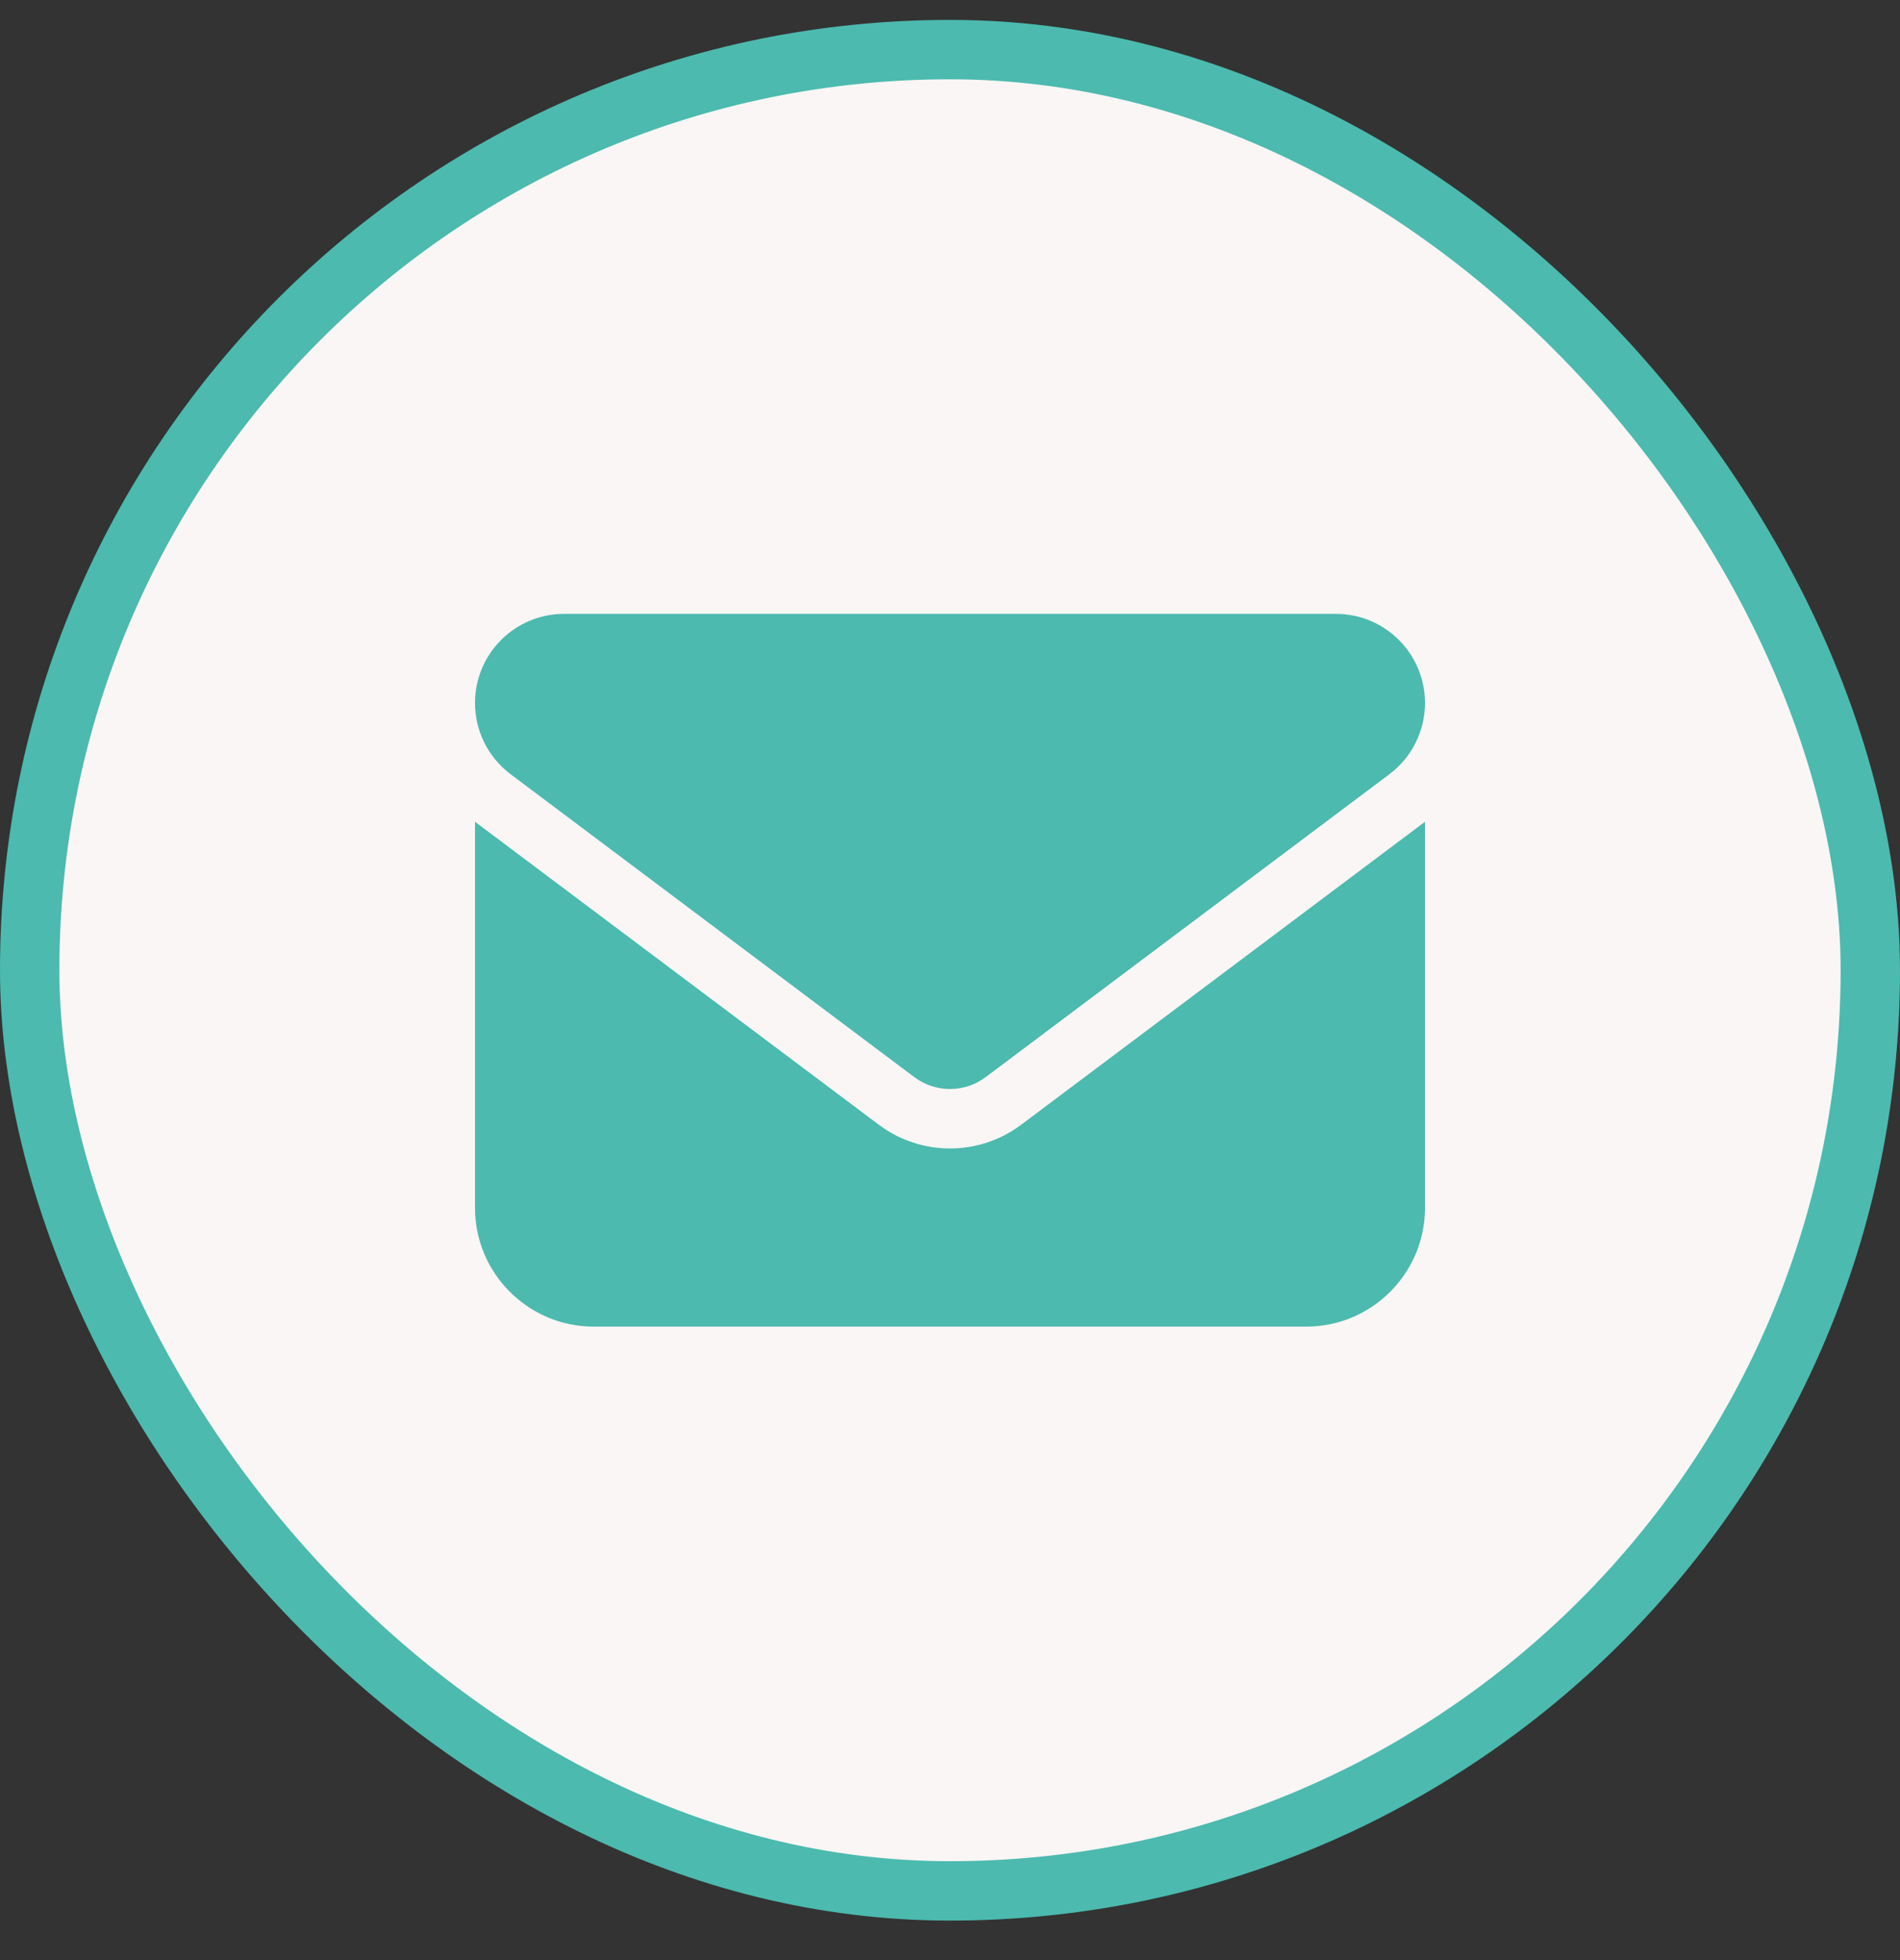
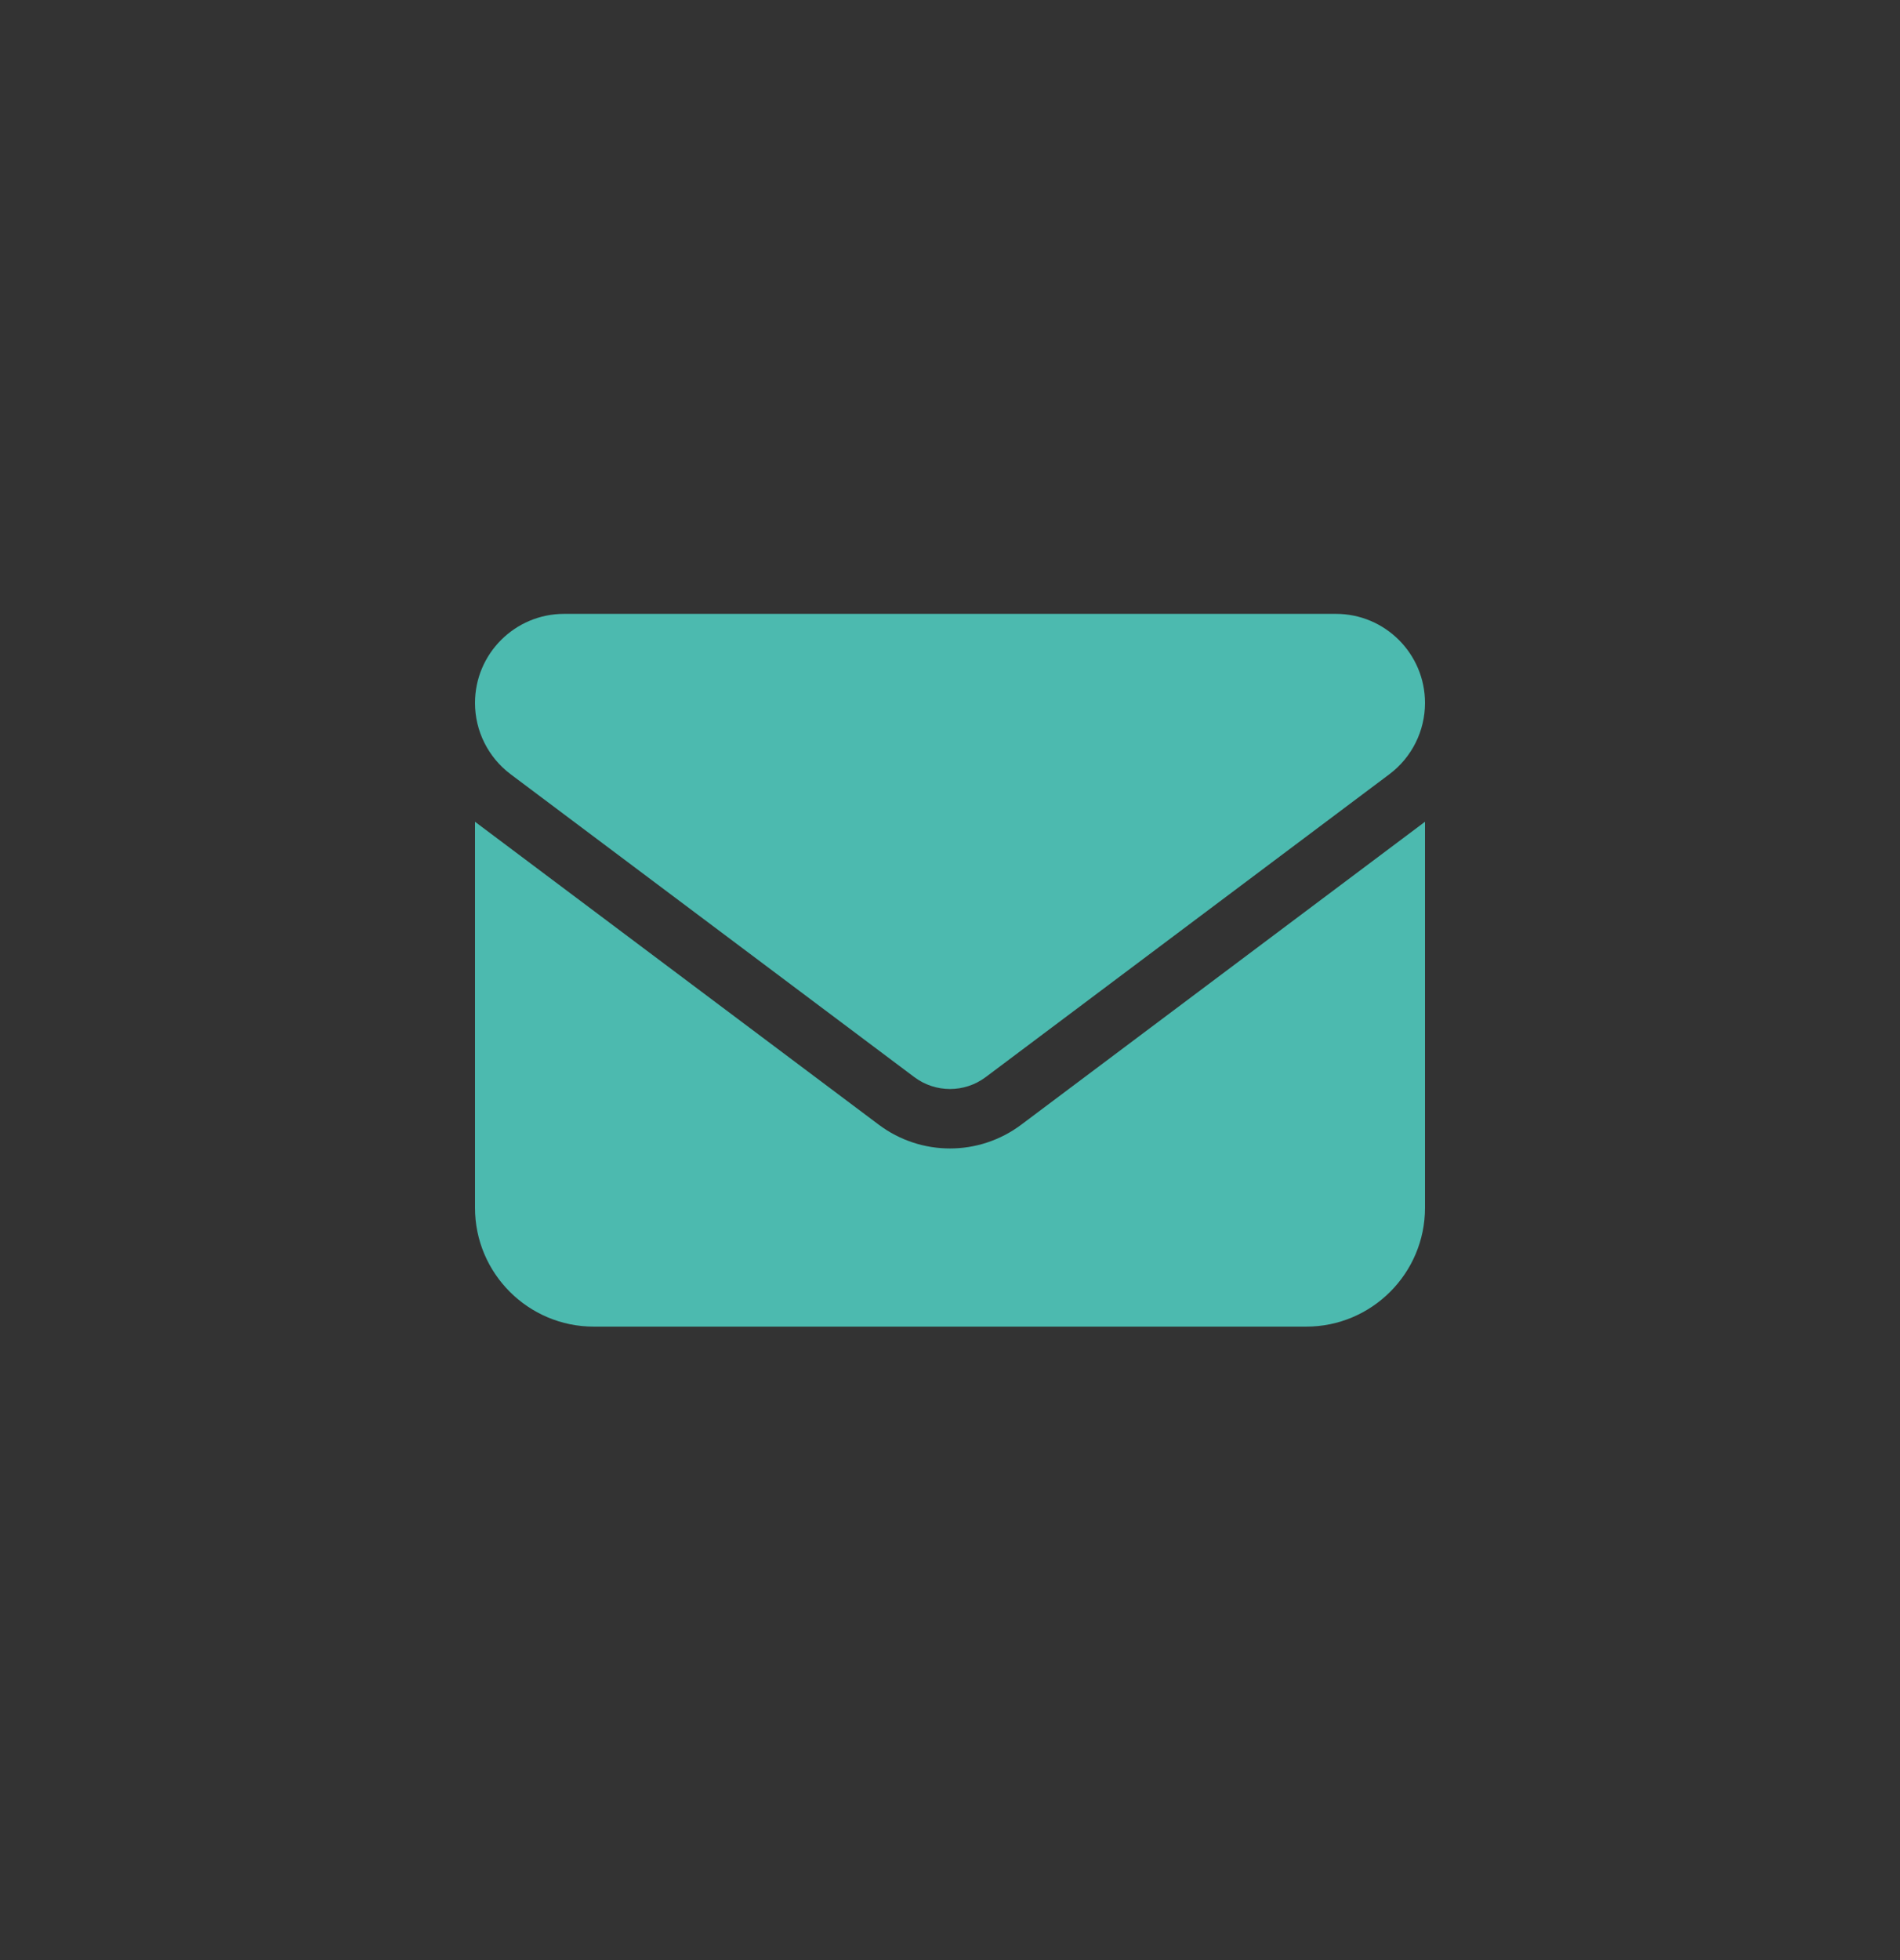
<svg xmlns="http://www.w3.org/2000/svg" width="32" height="33" viewBox="0 0 32 33" fill="none">
  <rect x="0" y="0" width="32" height="33" fill="#333333" stroke="none" />
-   <rect x="0.5" y="0.835" width="31" height="31" rx="15.5" fill="#FAF6F5" />
-   <rect x="0.5" y="0.835" width="31" height="31" rx="15.5" stroke="#4CBAAF" />
  <path d="M9.5 10.335C8.672 10.335 8 11.007 8 11.835C8 12.307 8.222 12.751 8.6 13.035L15.4 18.135C15.756 18.401 16.244 18.401 16.6 18.135L23.4 13.035C23.778 12.751 24 12.307 24 11.835C24 11.007 23.328 10.335 22.5 10.335H9.5ZM8 13.835V20.335C8 21.438 8.897 22.335 10 22.335H22C23.103 22.335 24 21.438 24 20.335V13.835L17.2 18.935C16.488 19.469 15.512 19.469 14.8 18.935L8 13.835Z" fill="#4CBAAF" />
</svg>